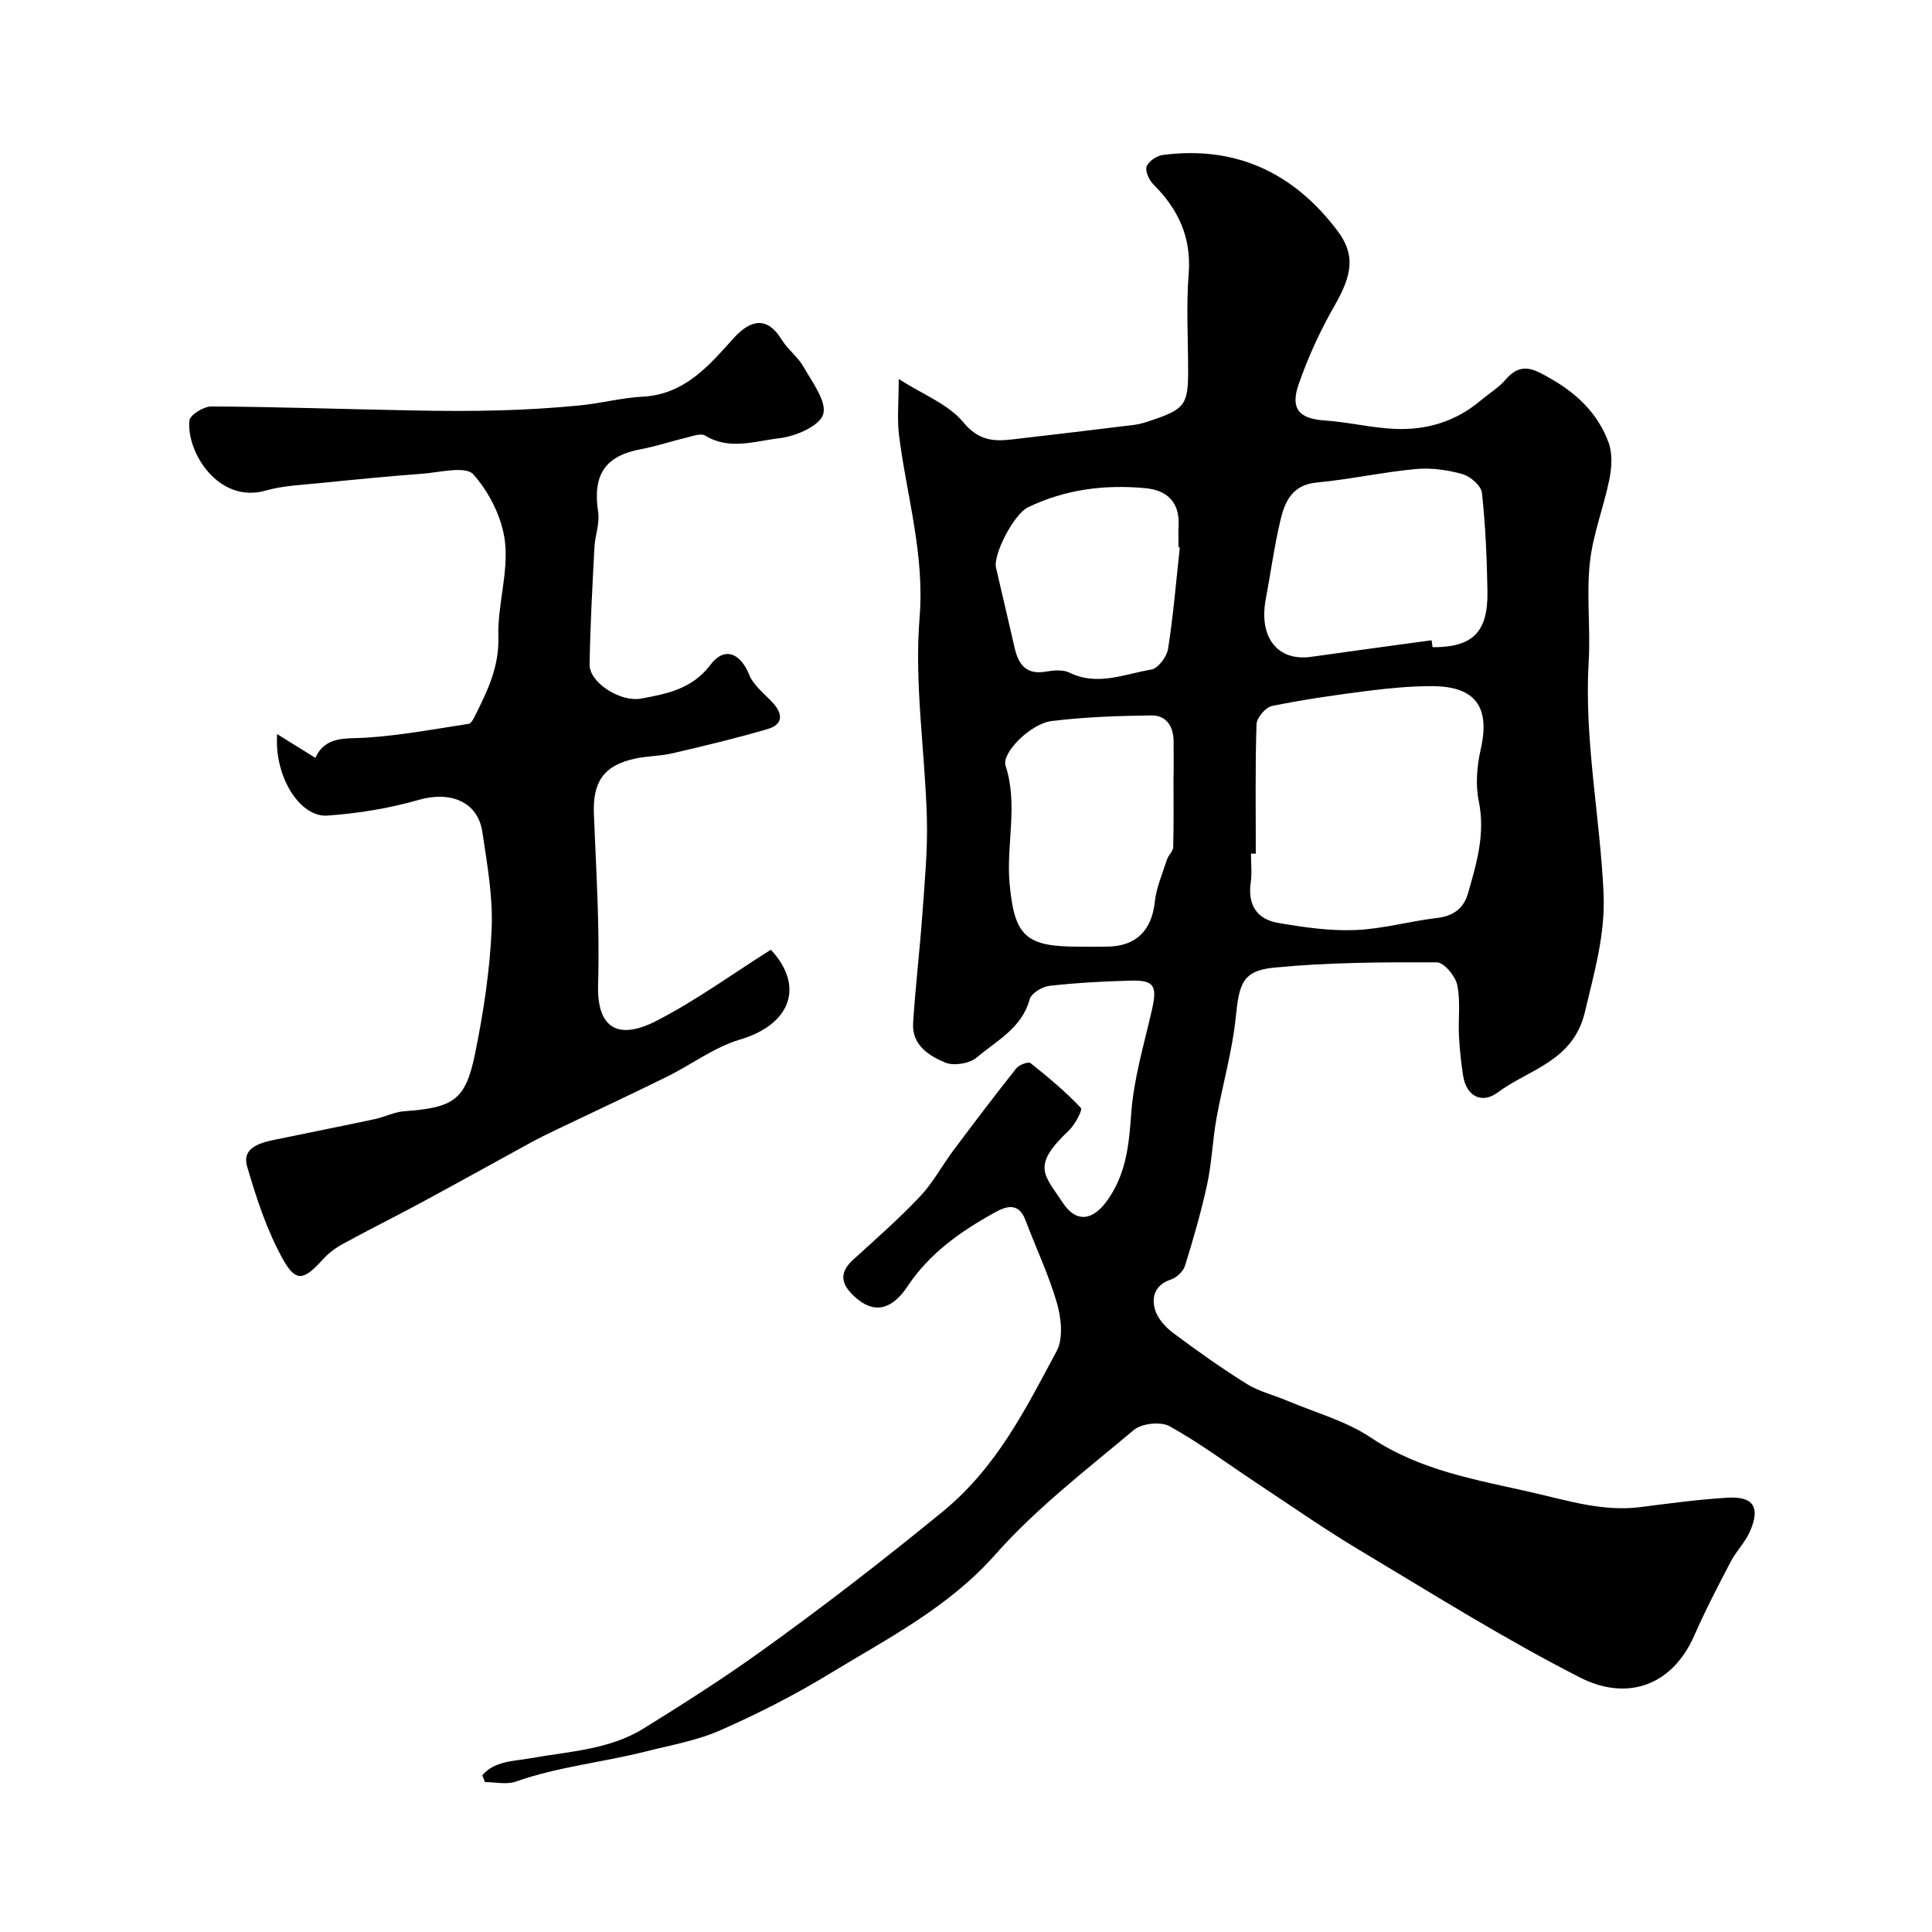
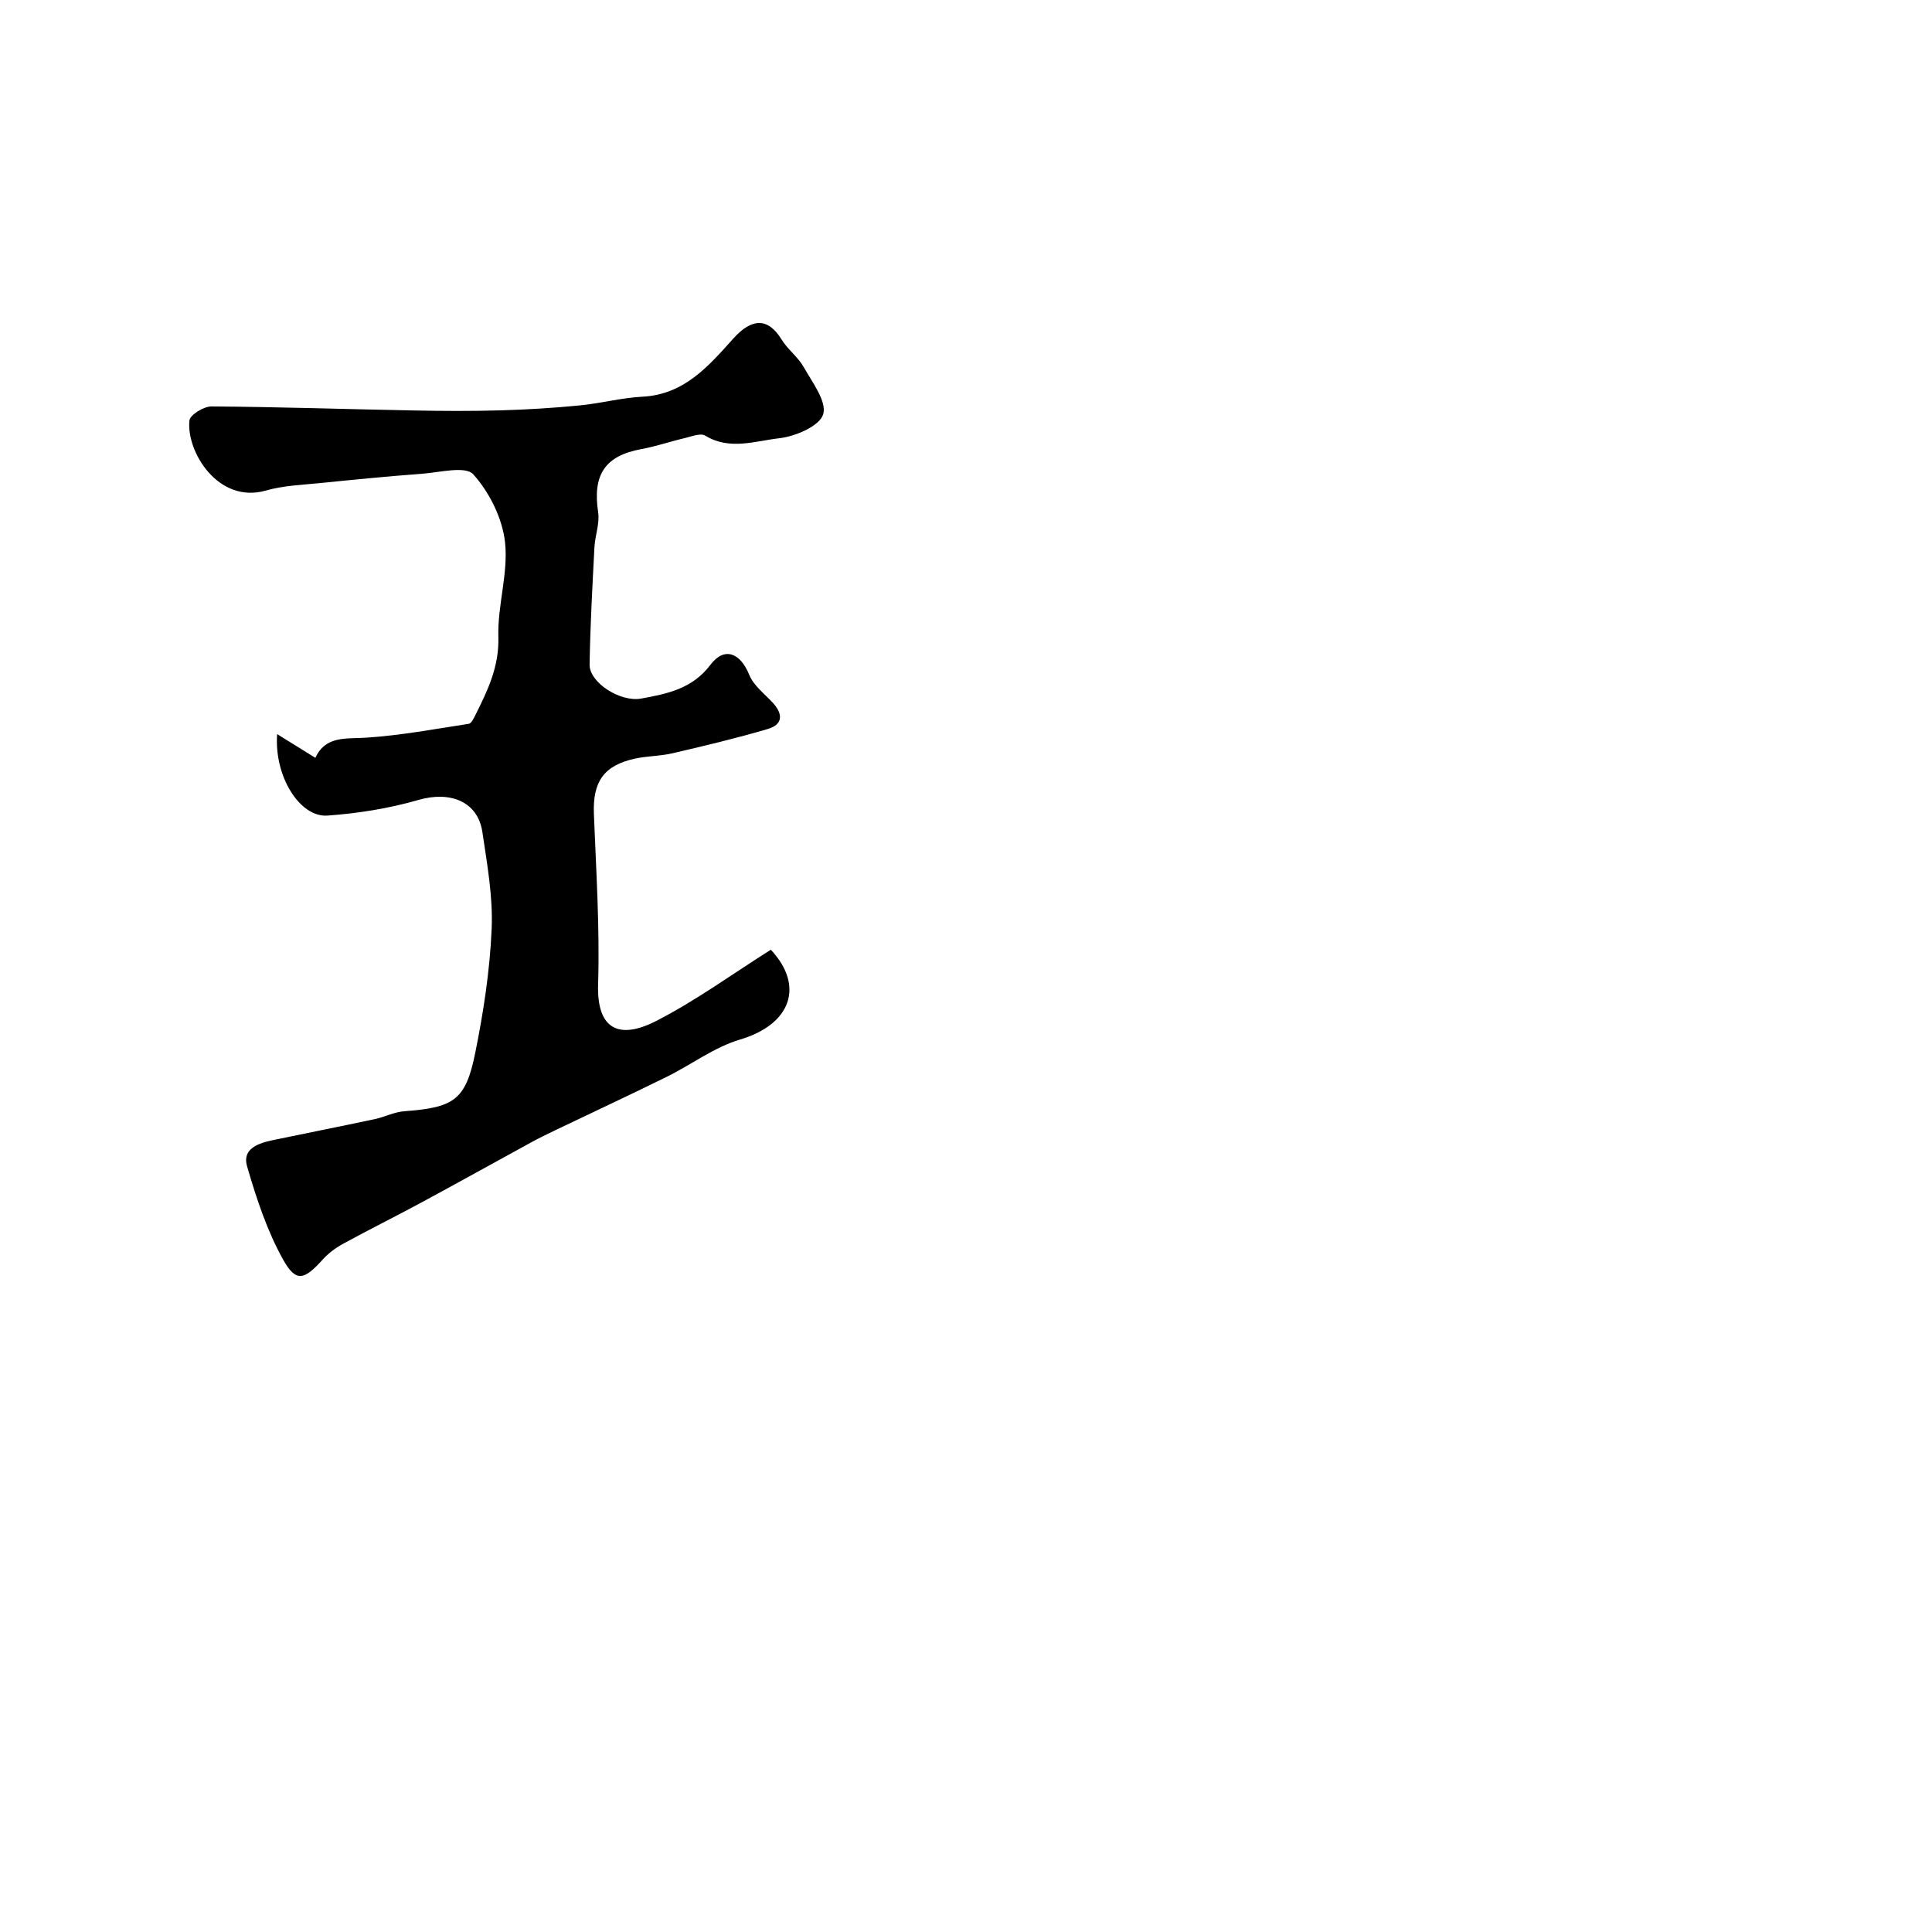
<svg xmlns="http://www.w3.org/2000/svg" enable-background="new 0 0 400 400" viewBox="0 0 400 400">
-   <path d="m99.85 367.56c2.54-3 6.48-2.9 10.02-3.54 7.97-1.42 16.27-1.75 23.37-6.15 8.17-5.06 16.3-10.23 24.11-15.83 12.91-9.25 25.45-18.95 37.77-29.03 11.25-9.21 17.2-21.25 23.64-33.27 1.4-2.6.97-6.79.09-9.88-1.69-5.87-4.36-11.46-6.52-17.2-1.38-3.65-3.78-3.06-6.34-1.65-7.04 3.89-13.51 8.43-18.08 15.29-3.38 5.08-7.07 5.7-10.9 2.23-2.77-2.51-3.48-4.9-.37-7.72 4.7-4.28 9.49-8.49 13.85-13.1 2.66-2.81 4.52-6.35 6.86-9.48 4.28-5.72 8.6-11.42 13.04-17.02.59-.74 2.52-1.47 2.96-1.11 3.65 2.89 7.24 5.9 10.43 9.28.41.43-1.24 3.52-2.54 4.74-7.79 7.34-5.03 9.07-1.2 14.9 2.79 4.23 6.21 3.69 9.16-.41 3.98-5.54 4.54-11.57 5.01-18.11.52-7.22 2.67-14.33 4.29-21.45 1.13-4.96.48-6.15-4.46-6.02-5.6.15-11.21.45-16.77 1.08-1.5.17-3.76 1.54-4.09 2.78-1.61 5.98-6.84 8.55-10.94 12.04-1.48 1.26-4.73 1.81-6.5 1.08-3.4-1.4-6.97-3.66-6.69-8.19.47-7.54 1.38-15.06 1.92-22.6.47-6.59 1.11-13.21.93-19.79-.38-13.87-2.63-27.85-1.51-41.57 1.07-13.17-2.69-25.23-4.26-37.78-.41-3.28-.06-6.65-.06-11.61 5.02 3.22 10.26 5.2 13.37 8.95 3.12 3.77 6.17 4.01 10.09 3.56 8.45-.99 16.9-1.97 25.35-3.02 1.27-.16 2.53-.59 3.75-1.01 6.67-2.26 7.36-3.23 7.36-10.21 0-6.67-.42-13.36.11-19.99.6-7.57-2.12-13.42-7.3-18.57-.89-.89-1.75-2.74-1.4-3.71.4-1.09 2.1-2.23 3.37-2.39 15.12-1.96 27.08 3.7 36.12 15.68 3.79 5.02 3.08 9.14-.61 15.57-2.96 5.15-5.47 10.65-7.42 16.26-1.78 5.13.2 7.11 5.37 7.46 4.87.32 9.69 1.54 14.56 1.75 6.53.29 12.58-1.52 17.71-5.83 1.76-1.48 3.79-2.71 5.26-4.42 3.22-3.76 6-2.05 9.36-.12 5.49 3.14 9.75 7.29 11.91 13.17.82 2.24.68 5.09.2 7.51-1.17 5.84-3.44 11.51-4.07 17.38-.73 6.75.17 13.67-.24 20.47-.96 16.13 2.34 31.95 3.08 47.95.39 8.5-1.92 16.39-3.85 24.57-2.43 10.31-11.56 11.86-18.09 16.72-3.13 2.33-6.46.95-7.15-3.54-.42-2.73-.71-5.5-.85-8.26-.17-3.51.36-7.14-.36-10.51-.4-1.84-2.76-4.65-4.24-4.65-11.25-.03-22.55 0-33.72 1.1-6.51.64-7.19 3.38-7.89 10.27-.72 7.07-2.75 14.01-4.01 21.04-.8 4.48-.95 9.1-1.91 13.54-1.23 5.69-2.86 11.31-4.59 16.88-.36 1.16-1.73 2.45-2.91 2.84-3.28 1.09-4.07 3.57-3.29 6.24.53 1.83 2.15 3.63 3.74 4.82 4.95 3.7 10.01 7.29 15.25 10.56 2.54 1.58 5.61 2.3 8.41 3.49 5.81 2.46 12.13 4.17 17.28 7.62 10.28 6.88 21.96 8.74 33.53 11.39 7.34 1.68 14.56 3.98 22.27 3 6.02-.77 12.05-1.59 18.1-1.95 5.35-.31 6.8 2.03 4.55 7.07-.98 2.2-2.81 4.01-3.94 6.17-2.62 5.01-5.24 10.04-7.51 15.22-4.83 11.01-14.44 13.48-23.63 8.8-15.67-7.98-30.63-17.38-45.74-26.42-7.26-4.34-14.21-9.21-21.28-13.88-5.98-3.95-11.76-8.28-18.01-11.75-1.84-1.02-5.78-.6-7.41.77-9.85 8.27-20.2 16.21-28.67 25.78-9.76 11.03-22.34 17.39-34.4 24.74-7.21 4.39-14.82 8.25-22.55 11.66-4.83 2.13-10.2 3.06-15.37 4.37-8.94 2.27-18.19 3.15-26.96 6.25-1.91.67-4.26.1-6.4.1-.17-.48-.36-.94-.55-1.4zm160.15-190.82c-.33 0-.67 0-1 0 0 2 .23 4.03-.05 5.99-.66 4.6 1.28 7.59 5.64 8.34 5.27.91 10.67 1.7 15.98 1.49 5.66-.22 11.26-1.83 16.93-2.5 3.38-.4 5.52-1.94 6.43-5.09 1.79-6.23 3.63-12.36 2.23-19.11-.72-3.45-.36-7.35.43-10.84 1.95-8.64-1.1-12.95-10.14-12.96-4.43-.01-8.88.43-13.29.98-6.63.84-13.25 1.79-19.79 3.12-1.33.27-3.18 2.44-3.22 3.78-.29 8.94-.15 17.87-.15 26.8zm36.39-44.18c.07.48.14.96.21 1.44 8.34.01 11.51-3.09 11.36-11.66-.12-6.77-.4-13.56-1.14-20.28-.16-1.48-2.37-3.43-4-3.89-3.1-.88-6.52-1.36-9.71-1.06-6.86.64-13.63 2.15-20.49 2.79-5.05.47-6.59 3.91-7.51 7.76-1.28 5.38-2.01 10.9-3.04 16.34-1.51 7.95 2.43 12.97 9.39 11.99 8.3-1.18 16.61-2.29 24.93-3.43zm-53.43 27.84h.03c0-2.33.02-4.66-.01-6.99-.03-3.06-1.55-5.33-4.59-5.29-6.91.09-13.86.32-20.7 1.17-4.26.53-10.37 6.56-9.5 9.23 2.65 8.13.11 16.26.83 24.34.99 11.04 3.37 13.14 14.34 13.14 2 0 3.99.03 5.99-.01 5.93-.1 9.11-3.42 9.74-9.26.32-2.99 1.6-5.89 2.53-8.8.29-.9 1.25-1.68 1.28-2.54.13-4.99.06-9.99.06-14.99zm1.31-47.05c-.09-.01-.18-.02-.27-.03 0-1.5-.07-2.99.01-4.48.27-4.83-2.36-7.33-6.79-7.76-8.45-.81-16.68.22-24.42 3.97-2.86 1.39-7.23 9.74-6.58 12.5 1.29 5.52 2.58 11.05 3.85 16.58.78 3.41 2.36 5.61 6.4 4.93 1.6-.27 3.56-.47 4.92.19 5.83 2.87 11.42.3 16.99-.63 1.4-.23 3.21-2.67 3.46-4.3 1.09-6.95 1.66-13.98 2.43-20.97z" fill="#000001" />
  <path d="m57.38 151.99c3 1.86 5.36 3.33 7.91 4.91 2.13-4.6 6.27-3.9 10.48-4.17 7.12-.46 14.2-1.78 21.27-2.87.55-.08 1.05-1.14 1.39-1.83 2.55-5.09 4.93-10.02 4.75-16.16-.2-6.52 2.09-13.21 1.38-19.61-.55-4.96-3.23-10.34-6.58-14.06-1.62-1.79-7-.38-10.65-.11-7.04.52-14.07 1.22-21.1 1.93-3.74.38-7.59.51-11.17 1.54-9.89 2.83-16.53-8.07-15.84-14.51.13-1.16 2.97-2.92 4.56-2.9 13.92.09 27.84.57 41.76.83 6.03.12 12.06.15 18.09-.02 5.43-.15 10.87-.49 16.28-1.01 4.39-.42 8.73-1.59 13.12-1.82 8.69-.44 13.76-6.44 18.84-12.09 3.73-4.14 7.11-4.37 9.93.23 1.27 2.07 3.41 3.63 4.6 5.73 1.78 3.17 4.83 7.15 4.03 9.78-.74 2.42-5.73 4.57-9.06 4.95-5 .56-10.29 2.56-15.37-.54-.96-.59-2.84.19-4.26.52-3 .7-5.93 1.72-8.95 2.27-7.53 1.38-10.13 5.31-8.95 13.06.35 2.33-.64 4.83-.77 7.27-.42 8.09-.87 16.18-1 24.28-.06 3.7 6.31 7.83 10.68 7.04 5.38-.98 10.59-2.02 14.33-6.98 2.89-3.84 6.2-2.49 8.04 2.06.88 2.19 3.1 3.88 4.8 5.7 2.19 2.34 2.28 4.56-.96 5.52-6.51 1.92-13.12 3.49-19.73 5.03-2.53.59-5.21.55-7.75 1.1-6.5 1.41-8.78 4.81-8.52 11.47.46 11.75 1.23 23.53.87 35.27-.29 9.44 4.43 11.48 12.05 7.57 8.21-4.21 15.76-9.72 23.71-14.74 7 7.48 4.22 15.45-6.38 18.6-5.37 1.59-10.12 5.23-15.24 7.75-7.59 3.74-15.27 7.31-22.9 10.97-1.74.83-3.48 1.68-5.18 2.61-7.53 4.11-15.01 8.29-22.56 12.36-5.4 2.92-10.9 5.64-16.29 8.59-1.56.85-3.06 1.97-4.25 3.29-3.8 4.21-5.5 4.76-8.15.03-3.35-5.99-5.56-12.73-7.49-19.37-1.07-3.68 2.41-4.79 5.41-5.42 7.01-1.46 14.04-2.85 21.04-4.34 2.06-.44 4.04-1.48 6.1-1.63 10.28-.76 12.71-2.28 14.69-12.07 1.71-8.45 3.03-17.07 3.4-25.66.29-6.65-.93-13.42-1.92-20.07-.94-6.34-6.66-8.55-13.23-6.65-6.11 1.76-12.54 2.79-18.89 3.24-5.62.38-11.02-8.02-10.37-16.87z" fill="#000001" />
</svg>